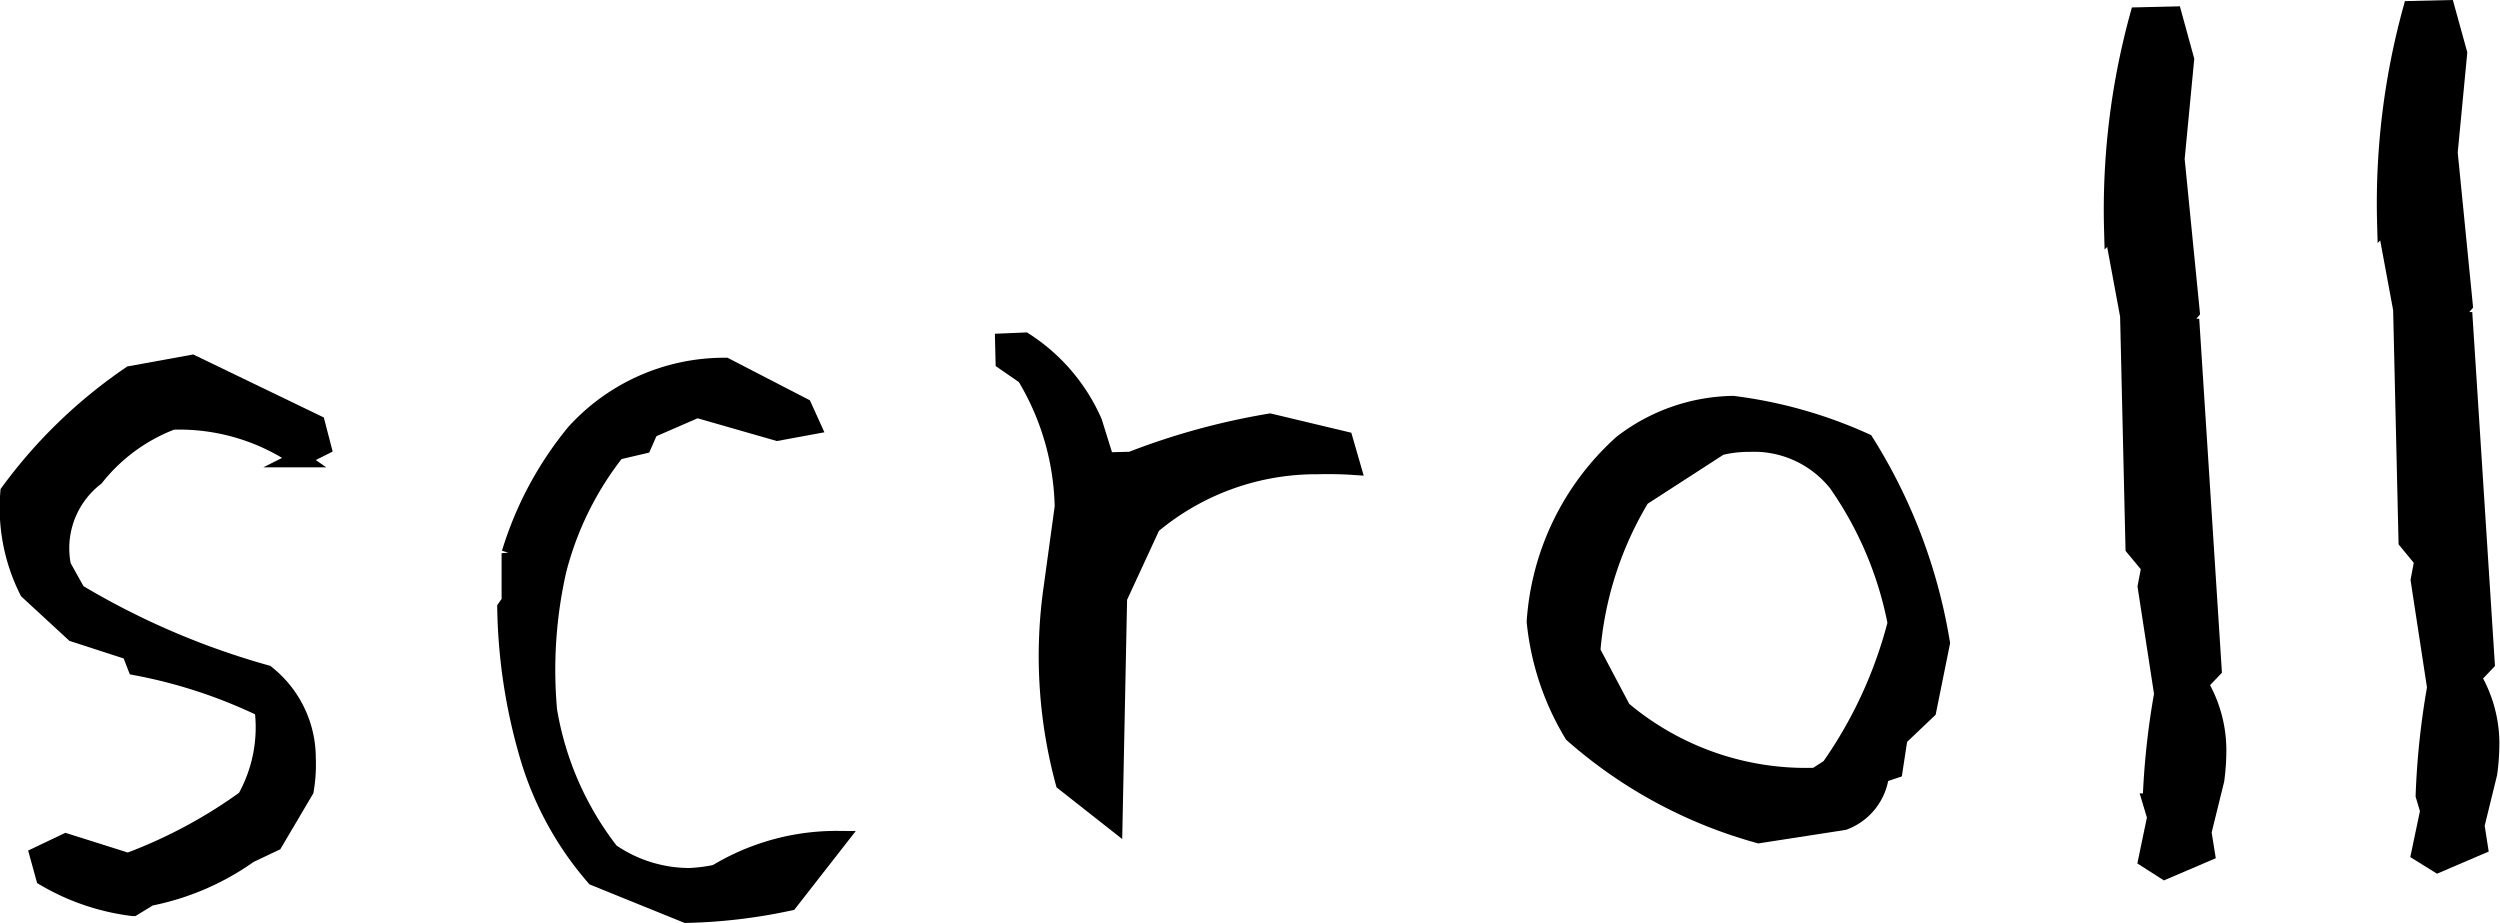
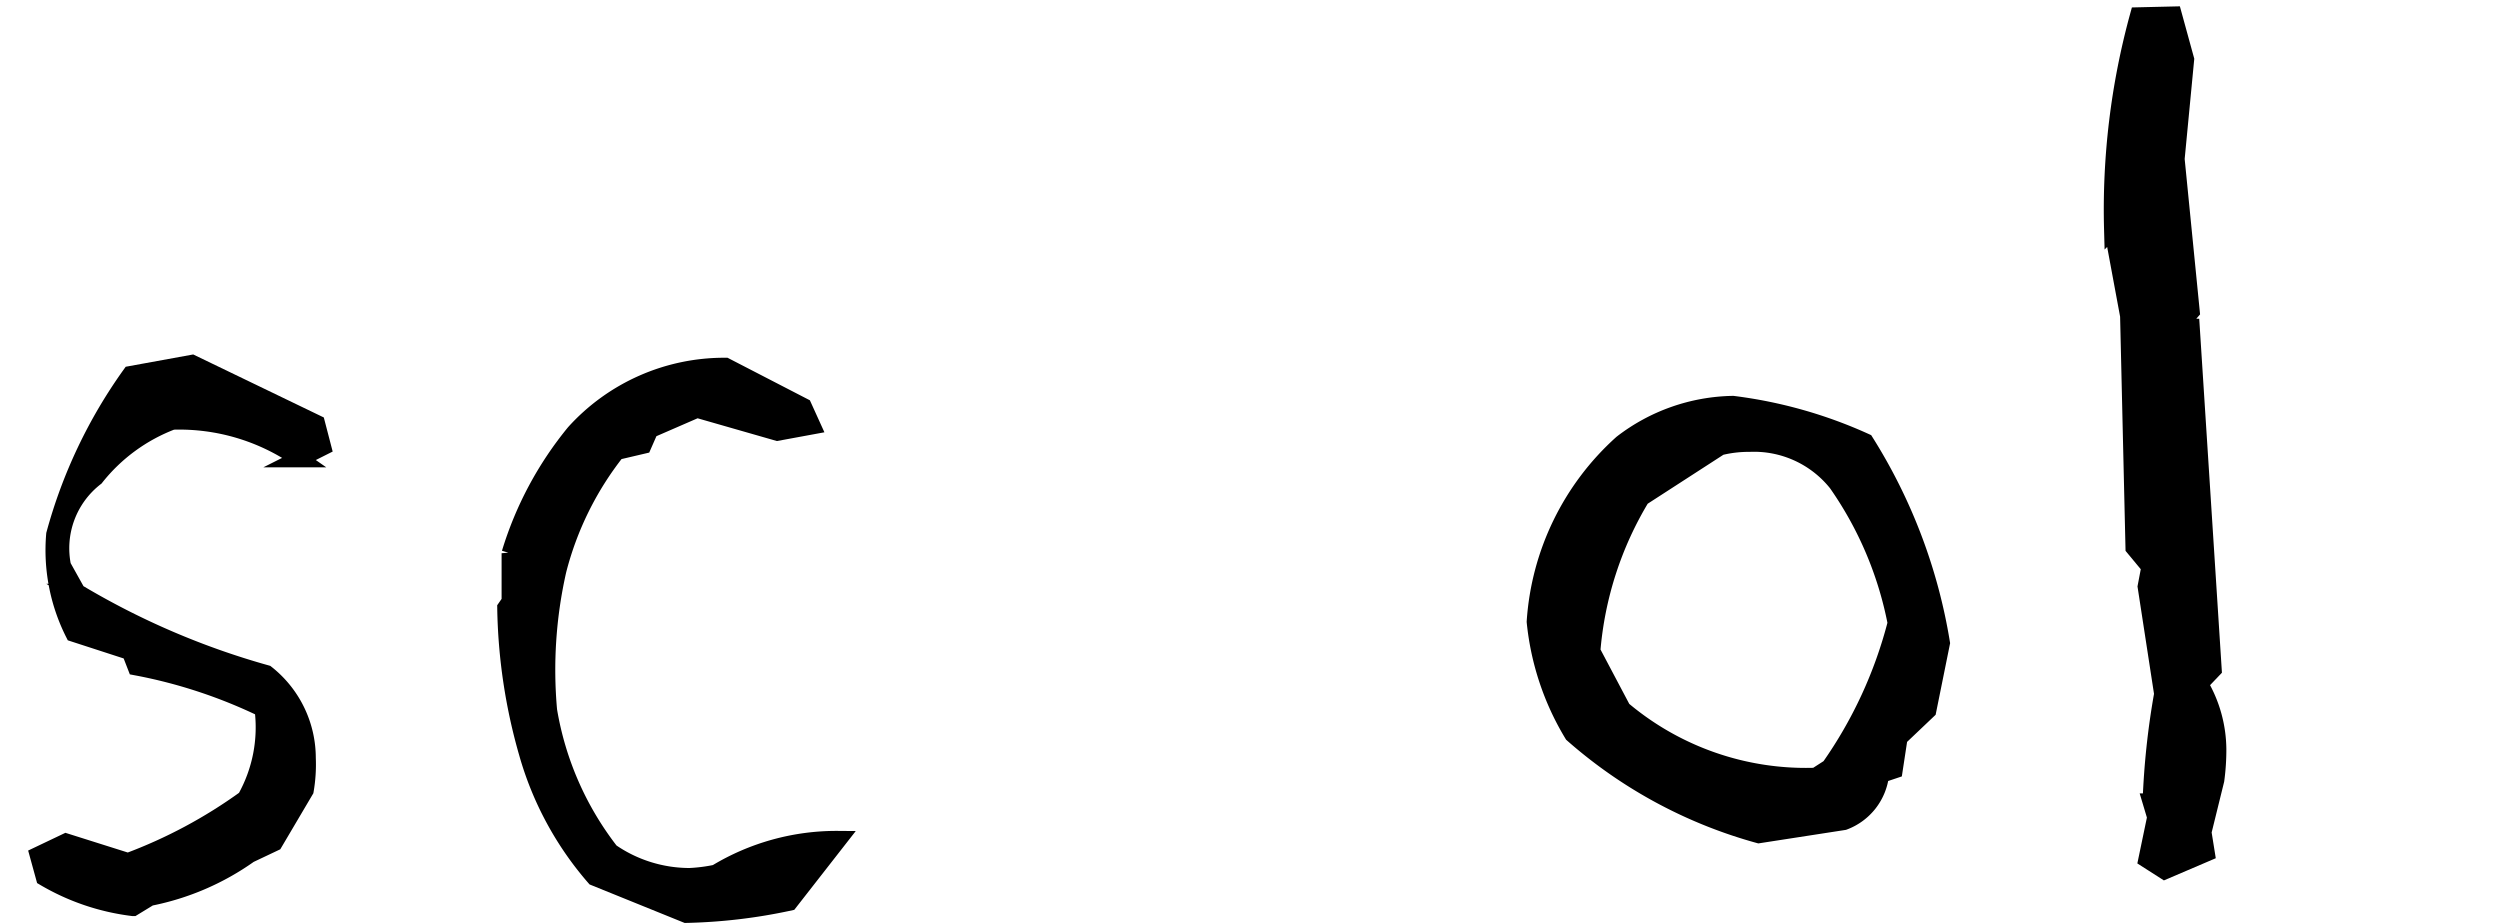
<svg xmlns="http://www.w3.org/2000/svg" viewBox="0 0 36.653 13.531">
  <defs>
    <style>.a{stroke:#000;stroke-miterlimit:10;stroke-width:0.25px;}</style>
  </defs>
  <title>アセット 15</title>
-   <path class="a" d="M.651,12.865l-.09-.327.407-.194.909.287A7.247,7.247,0,0,0,3.6,11.709a2.131,2.131,0,0,0,.256-1.319,7.43,7.43,0,0,0-1.861-.613l-.087-.224-.826-.268L.41,8.665a2.707,2.707,0,0,1-.28-1.45A7.3,7.3,0,0,1,1.915,5.491l.9-.164,1.826.881.09.346-.344.173a3.069,3.069,0,0,0-1.86-.552A2.619,2.619,0,0,0,1.4,7a1.313,1.313,0,0,0-.483,1.3l.214.384A11.357,11.357,0,0,0,3.905,9.876a1.579,1.579,0,0,1,.6,1.238,2.229,2.229,0,0,1-.03.472l-.454.769-.365.173a3.784,3.784,0,0,1-1.462.629l-.244.149A3.355,3.355,0,0,1,.651,12.865Z" />
+   <path class="a" d="M.651,12.865l-.09-.327.407-.194.909.287A7.247,7.247,0,0,0,3.6,11.709a2.131,2.131,0,0,0,.256-1.319,7.43,7.43,0,0,0-1.861-.613l-.087-.224-.826-.268a2.707,2.707,0,0,1-.28-1.45A7.3,7.3,0,0,1,1.915,5.491l.9-.164,1.826.881.09.346-.344.173a3.069,3.069,0,0,0-1.86-.552A2.619,2.619,0,0,0,1.4,7a1.313,1.313,0,0,0-.483,1.3l.214.384A11.357,11.357,0,0,0,3.905,9.876a1.579,1.579,0,0,1,.6,1.238,2.229,2.229,0,0,1-.03.472l-.454.769-.365.173a3.784,3.784,0,0,1-1.462.629l-.244.149A3.355,3.355,0,0,1,.651,12.865Z" />
  <path class="a" d="M8.718,12.862a4.744,4.744,0,0,1-.986-1.824,8.138,8.138,0,0,1-.317-2.126l.159-.229-.095-.572a5.14,5.14,0,0,1,.944-1.766,2.959,2.959,0,0,1,2.213-.975l1.142.59.129.284-.51.094L10.219,6l-.69.3-.1.228-.388.091a4.684,4.684,0,0,0-.862,1.744,6.61,6.61,0,0,0-.136,2.053,4.61,4.61,0,0,0,.909,2.072,2.034,2.034,0,0,0,1.157.363,2.366,2.366,0,0,0,.389-.05,3.405,3.405,0,0,1,1.794-.494l-.718.92a7.924,7.924,0,0,1-1.513.179Z" />
-   <path class="a" d="M15.6,11.471a7.086,7.086,0,0,1-.187-2.765l.175-1.276a3.85,3.85,0,0,0-.557-1.916L14.721,5.3l-.007-.287L15.022,5a2.7,2.7,0,0,1,1.012,1.187l.178.57.368-.009a10.272,10.272,0,0,1,2.039-.56l1.093.261.112.388q-.227-.015-.513-.009a3.741,3.741,0,0,0-2.421.877L16.4,8.765l-.067,3.283Z" />
  <path class="a" d="M23.058,10.764a3.936,3.936,0,0,1-.55-1.649A3.857,3.857,0,0,1,23.78,6.5a2.735,2.735,0,0,1,1.627-.571,6.692,6.692,0,0,1,1.941.549,7.924,7.924,0,0,1,1.116,2.949l-.2.989-.421.4-.072.473-.2.067a.835.835,0,0,1-.538.689l-1.247.193A6.9,6.9,0,0,1,23.058,10.764Zm3.766.487A6.485,6.485,0,0,0,27.8,9.135a5.338,5.338,0,0,0-.869-2.051A1.554,1.554,0,0,0,25.647,6.5a1.733,1.733,0,0,0-.43.051l-1.152.745a5.153,5.153,0,0,0-.727,2.253l.45.851a4.168,4.168,0,0,0,2.834.981Z" />
  <path class="a" d="M31.476,12.6l.129-.619-.067-.224a11.306,11.306,0,0,1,.169-1.583L31.465,8.6l.055-.289-.233-.281-.079-3.4-.235-1.266A10.736,10.736,0,0,1,31.352.232L31.865.22l.179.652L31.912,2.25l-.226.006,0,.143.225,0,.215,2.169-.2.23.2,0,.322,5.018-.2.21a1.906,1.906,0,0,1,.268.958,3.288,3.288,0,0,1-.03.453l-.188.763.049.306-.61.261Z" />
-   <path class="a" d="M35.478,12.506l.13-.619-.067-.224a11.47,11.47,0,0,1,.168-1.583l-.241-1.574.054-.289-.232-.282-.079-3.4-.235-1.266A10.732,10.732,0,0,1,35.355.139l.512-.012.18.652-.132,1.378-.226,0,0,.144.225,0,.215,2.168-.2.231.2,0,.322,5.018-.2.21a1.913,1.913,0,0,1,.268.958,3.315,3.315,0,0,1-.031.452l-.187.763.048.307-.609.261Z" />
</svg>